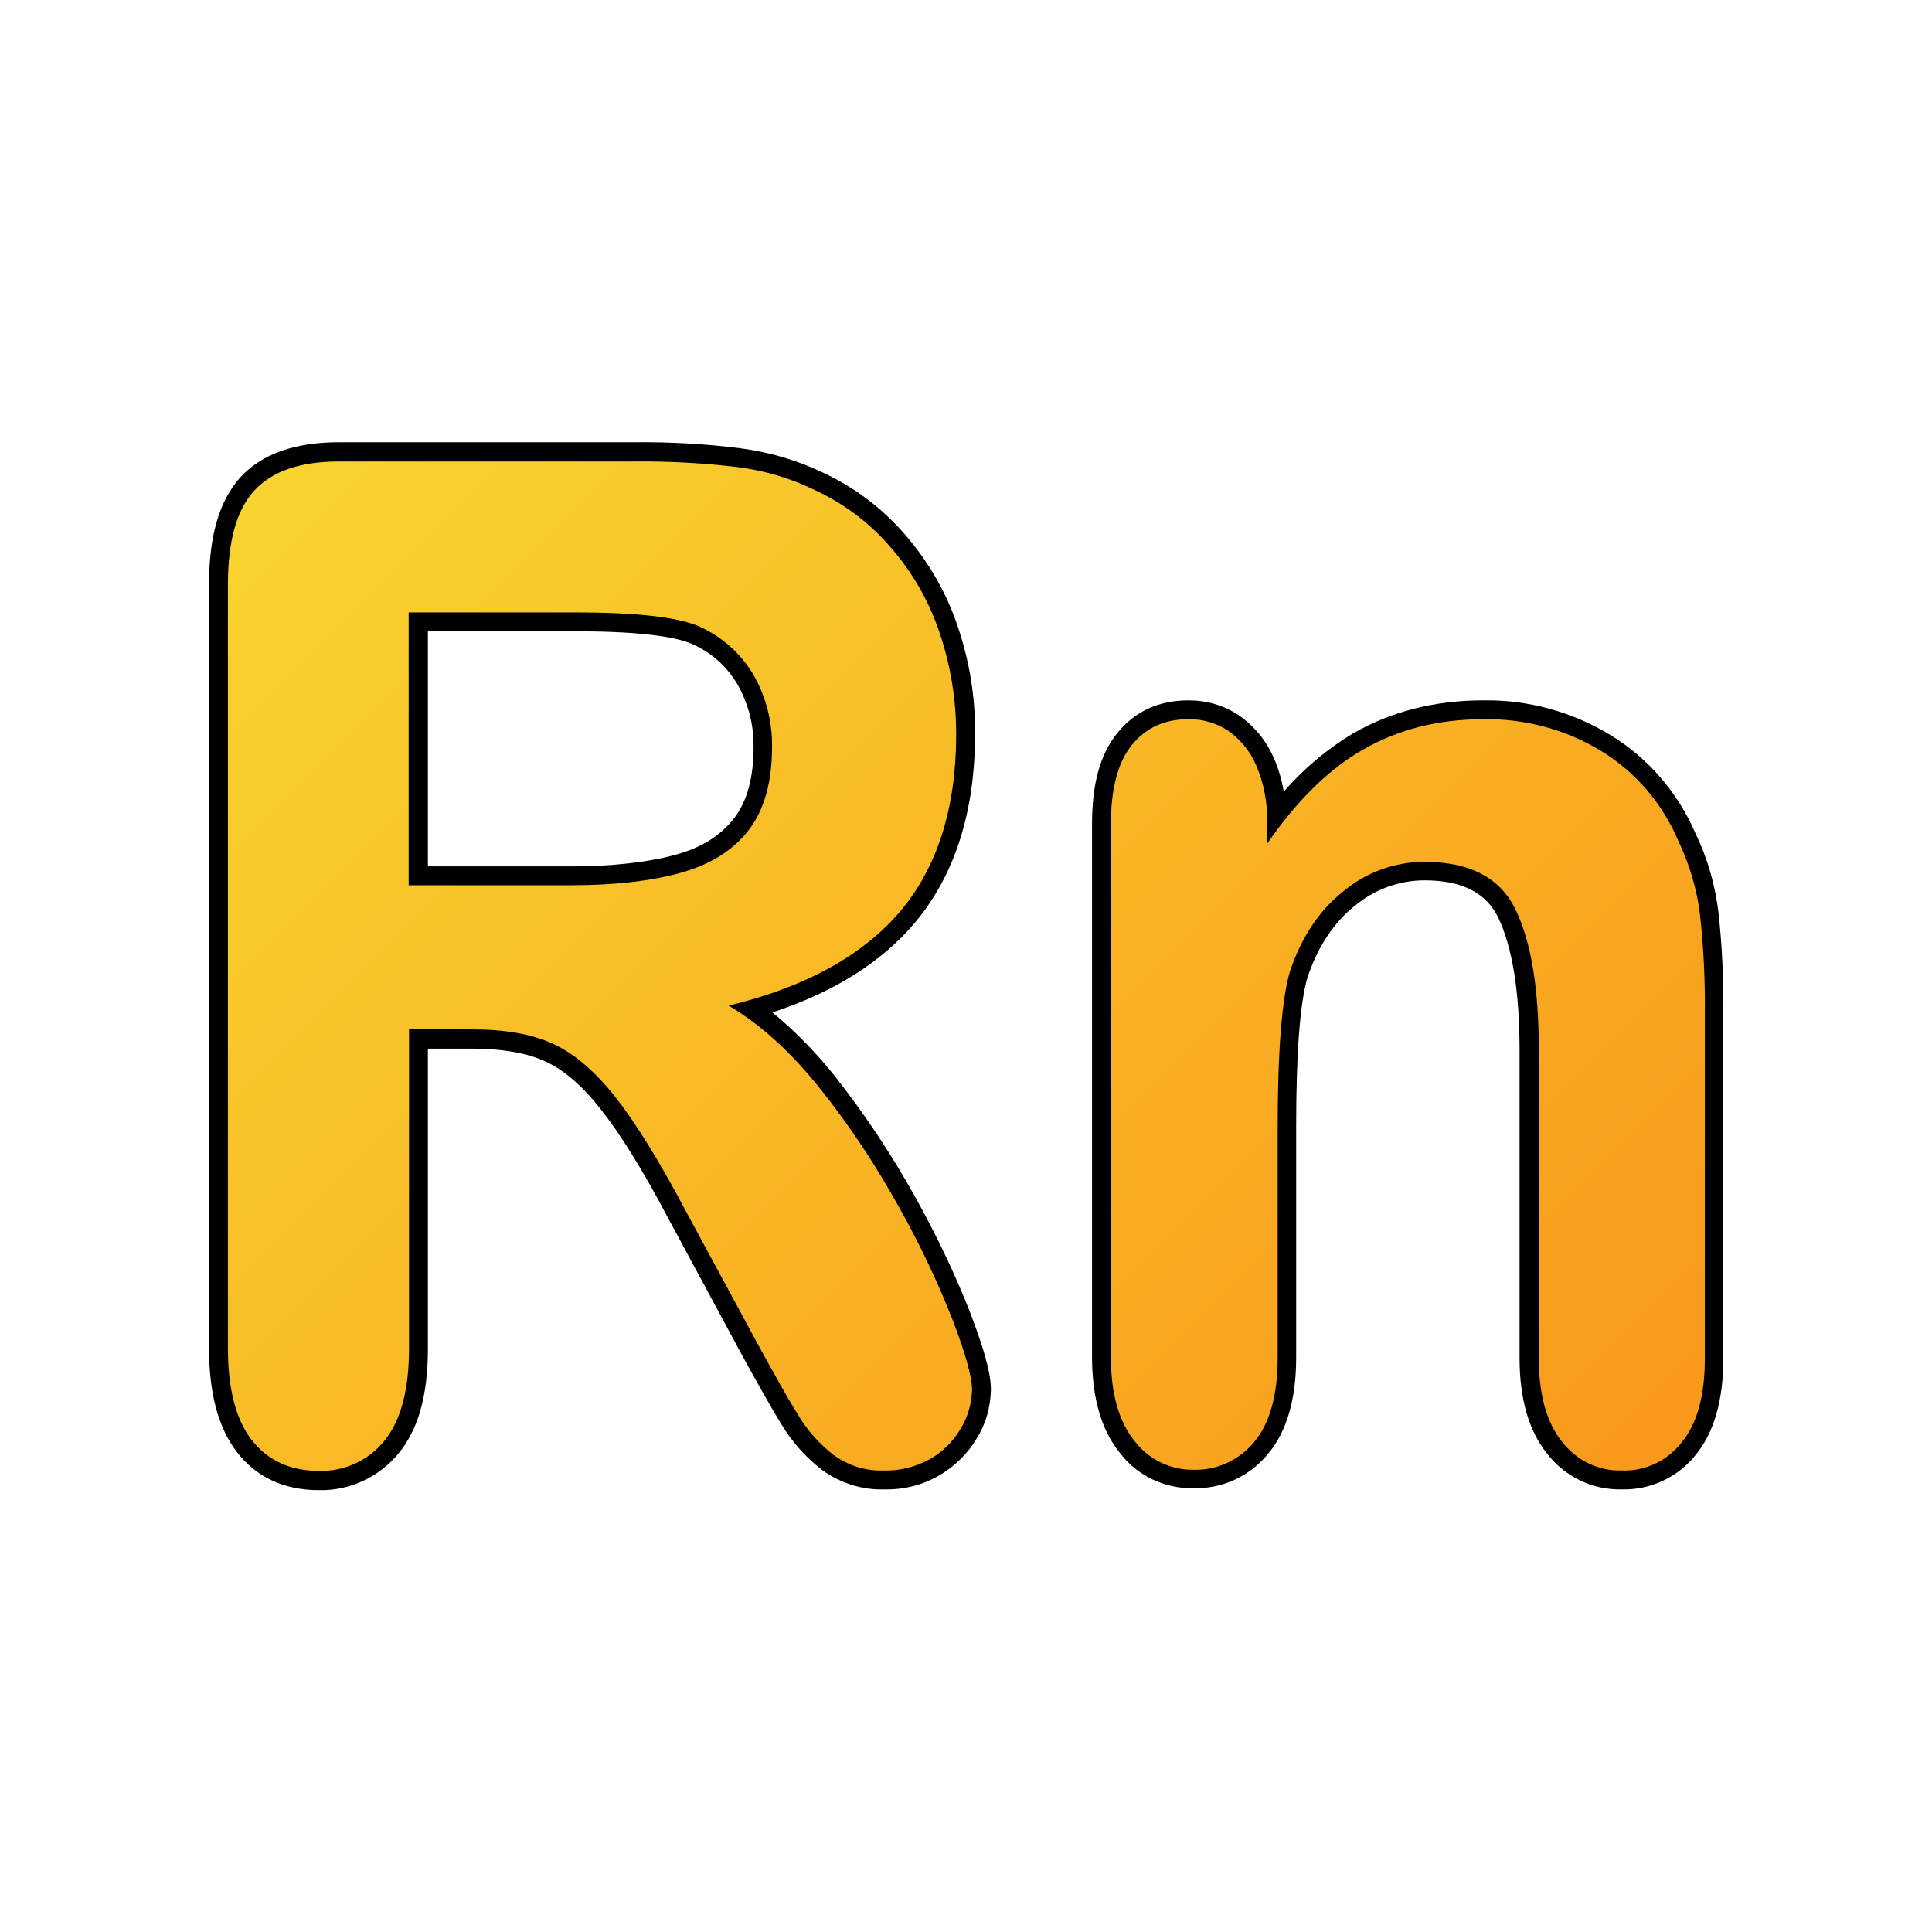
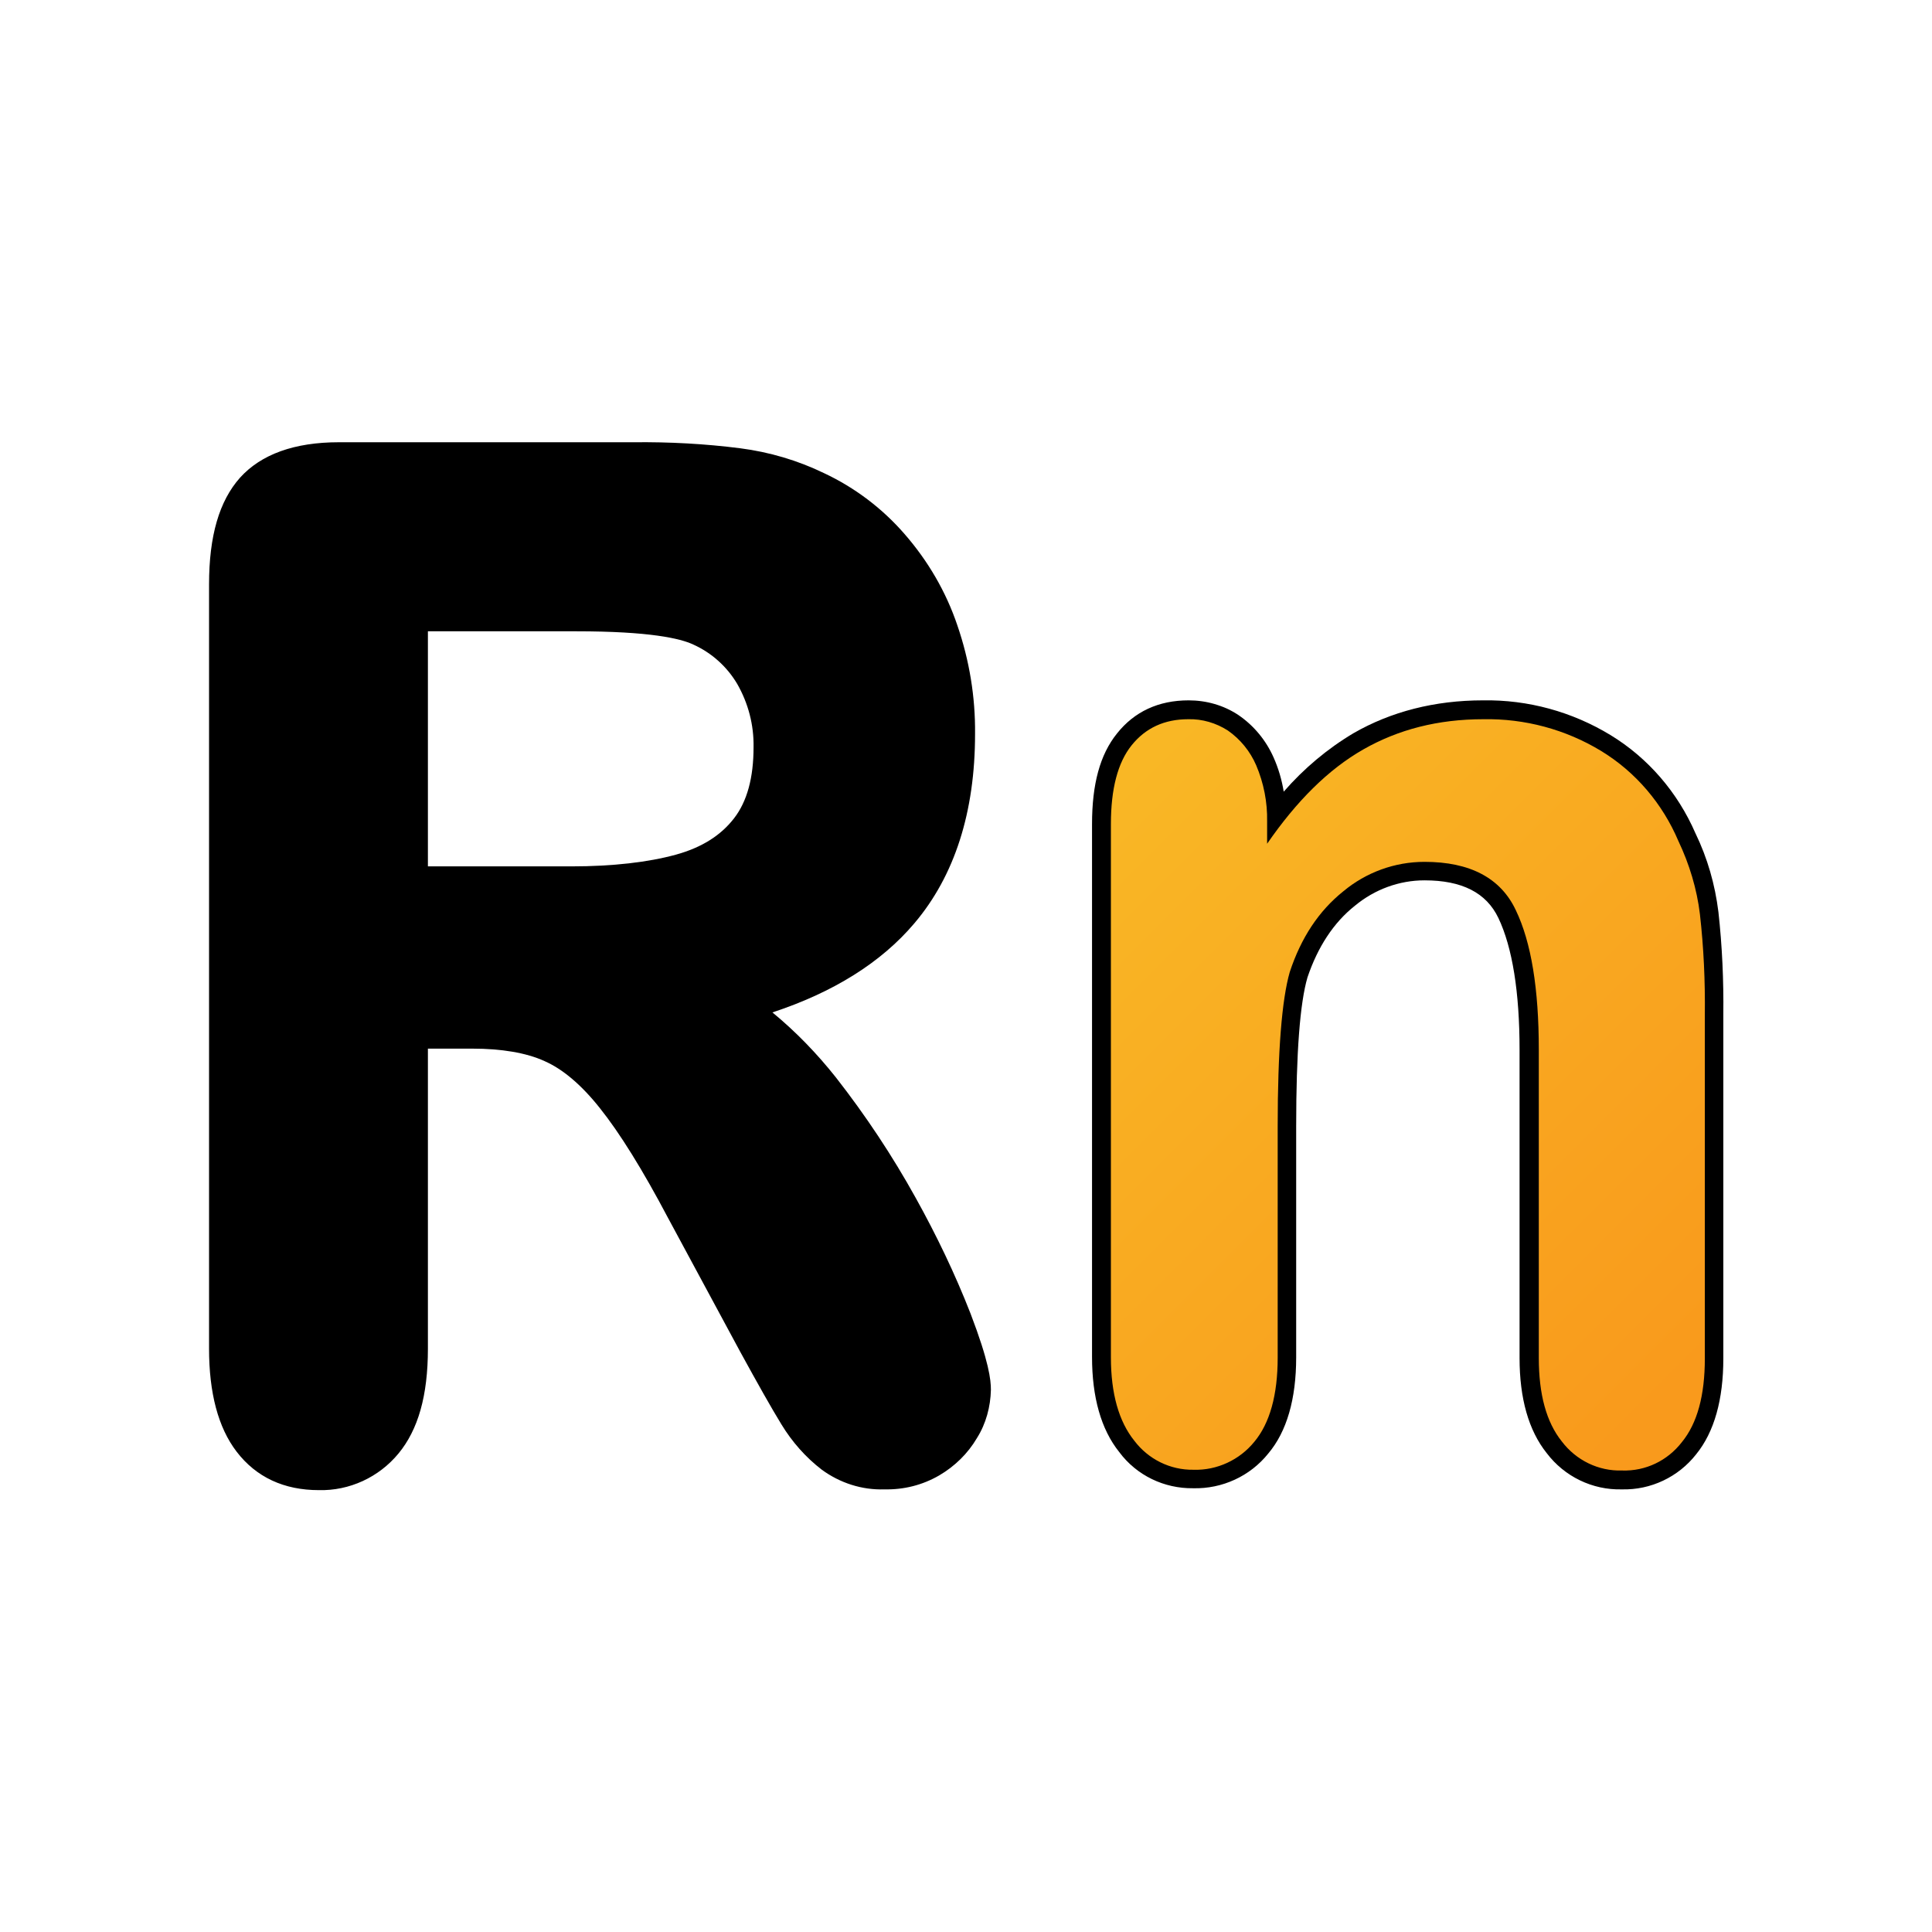
<svg xmlns="http://www.w3.org/2000/svg" xmlns:xlink="http://www.w3.org/1999/xlink" id="Layer_1" enable-background="new 0 0 512 512" viewBox="0 0 512 512">
  <linearGradient id="lg1">
    <stop offset="0" stop-color="#f8da30" />
    <stop offset="1" stop-color="#f99a1c" />
  </linearGradient>
  <linearGradient id="SVGID_1_" gradientTransform="matrix(1 0 0 -1 0 514.58)" gradientUnits="userSpaceOnUse" x1="11.077" x2="349.837" xlink:href="#lg1" y1="391.532" y2="52.772" />
  <linearGradient id="SVGID_00000018230056389183647540000003233841099668080267_" gradientTransform="matrix(1 0 0 -1 0 514.58)" gradientUnits="userSpaceOnUse" x1="103.402" x2="442.162" xlink:href="#lg1" y1="483.857" y2="145.097" />
  <g id="Layer_2_00000180341714974661064080000002034882585735239359_">
    <g id="Layer_2_copy_9">
      <g id="Radon">
        <path d="m234.4 394.7c-6 .2-11.8-1.7-16.6-5.2-4.3-3.3-7.9-7.4-10.7-12-2.7-4.4-6.3-10.8-10.9-19.2l-19.2-35.6c-6.7-12.7-12.8-22.5-18-29-4.9-6.2-9.9-10.4-14.7-12.5-4.8-2.2-11.4-3.3-19.1-3.3h-11.8v79.5c0 12.5-2.6 21.5-7.8 27.8s-13 9.9-21.1 9.7c-9.2 0-16.6-3.4-21.8-10.2-4.9-6.4-7.3-15.6-7.3-27.3v-202.5c0-12.9 2.7-22.1 8.2-28.3 5.6-6.2 14.4-9.4 26.2-9.4h78.1c9.5-.1 18.9.4 28.3 1.6 7.7 1 15.2 3.2 22.2 6.6 8.1 3.8 15.4 9.3 21.3 16.1 6.2 7.1 11 15.3 14 24.2 3.2 9.3 4.8 19 4.7 28.8 0 20.7-5.4 37.6-16.1 50.2-8.8 10.4-21.5 18.3-37.6 23.6 6.2 5.1 11.8 10.9 16.8 17.2 7.9 10.1 15 20.8 21.2 32 5.5 9.9 10.4 20.1 14.5 30.6 4.9 12.8 5.4 17.6 5.4 20.2-.1 4.5-1.3 9-3.7 12.8-2.4 4.1-5.9 7.5-10 9.9-4.5 2.6-9.4 3.8-14.5 3.7zm-83-165.1c11 0 20.4-1.1 27.7-3.1 6.9-1.9 11.9-5.1 15.4-9.6s5.2-10.8 5.2-18.9c.1-5.9-1.4-11.6-4.3-16.7-2.7-4.6-6.8-8.3-11.7-10.5-3.4-1.6-11.5-3.5-31-3.5h-39.3v62.3z" />
-         <path d="m125.2 272.8h-16.8v84.5c0 11.1-2.2 19.3-6.6 24.6-4.2 5.2-10.6 8.1-17.3 7.9-7.6 0-13.6-2.8-17.8-8.2s-6.3-13.6-6.3-24.2v-202.5c0-11.5 2.3-19.8 7-24.9s12.1-7.7 22.4-7.7h78.1c9.2-.1 18.5.4 27.6 1.5 7.2.9 14.2 3 20.7 6.2 7.5 3.5 14.3 8.6 19.7 14.9 5.8 6.6 10.2 14.2 13 22.5 3 8.7 4.5 17.9 4.5 27.2 0 19.6-5 35.3-14.9 47-10 11.7-25.1 20-45.4 24.9 8.5 5 16.6 12.4 24.4 22.2s14.7 20.3 20.8 31.3c5.4 9.6 10.2 19.7 14.2 29.9 3.4 8.9 5.1 15 5.1 18.4-.1 3.6-1.1 7.2-3 10.3-2 3.4-4.8 6.2-8.2 8.1-3.7 2-7.8 3.1-12 3-4.9.2-9.7-1.3-13.6-4.2-3.8-3-7-6.6-9.4-10.7-2.7-4.3-6.2-10.6-10.8-19l-19.2-35.5c-6.9-13-13.1-23-18.5-29.8s-11-11.5-16.6-14-12.6-3.7-21.1-3.7zm27.4-110.5h-44.3v72.3h43c11.5 0 21.2-1.1 29.1-3.3s13.9-6 18-11.3 6.2-12.7 6.2-22c.1-6.8-1.6-13.4-5-19.3-3.3-5.5-8.1-9.8-13.9-12.5-5.5-2.6-16.6-3.9-33.1-3.9z" fill="url(#SVGID_1_)" />
        <path d="m429.8 394.7c-7.8.2-15.2-3.4-19.9-9.6-4.8-6-7.2-14.5-7.2-25.2v-81.7c0-15.3-1.9-27.1-5.6-34.9-3.2-6.7-9.6-10-19.6-10-6.7 0-13.2 2.4-18.4 6.7-5.7 4.5-9.9 11-12.6 19-2 6.8-3 20.1-3 39.4v61.3c0 11.1-2.5 19.7-7.4 25.5-4.8 6-12.2 9.4-19.9 9.2-7.7.1-15-3.4-19.6-9.6-4.8-6-7.2-14.5-7.2-25.2v-141.2c0-10.6 2.1-18.4 6.6-24 4.6-5.8 11-8.8 19-8.8 4.7 0 9.3 1.3 13.2 3.9 4.1 2.8 7.3 6.7 9.3 11.2 1.3 2.9 2.2 6 2.7 9.1 5.3-6.1 11.6-11.4 18.5-15.5 9.9-5.7 21.5-8.7 34.3-8.7 11.9-.2 23.6 3 33.8 9.2 10 6.1 17.8 15.2 22.5 26 3.2 6.6 5.2 13.6 6.1 20.9 1 9 1.4 18.1 1.3 27.2v91.1c0 10.9-2.4 19.5-7.2 25.4-4.7 6-12 9.5-19.7 9.3z" />
        <path d="m335.8 217.7v5.9c7.8-11.3 16.2-19.7 25.5-25s19.8-8 31.8-8c11-.2 21.8 2.7 31.2 8.4 9.2 5.6 16.3 14 20.5 23.9 2.9 6.1 4.9 12.7 5.7 19.4 1 8.8 1.4 17.7 1.3 26.6v91.1c0 9.8-2 17.2-6.1 22.2-3.8 4.9-9.6 7.7-15.8 7.5-6.3.2-12.2-2.7-16-7.7-4.1-5.1-6.1-12.5-6.1-22.1v-81.7c0-16.1-2-28.5-6.1-37-4-8.5-12.1-12.8-24.2-12.8-7.9 0-15.5 2.8-21.5 7.8-6.5 5.2-11.2 12.3-14.2 21.4-2.1 7.3-3.2 21-3.2 40.9v61.3c0 9.9-2.1 17.4-6.2 22.3-3.9 4.8-9.9 7.6-16.1 7.4-6.2.1-12-2.8-15.7-7.7-4.1-5.1-6.2-12.5-6.2-22.1v-141.3c0-9.3 1.8-16.3 5.5-20.9s8.7-6.9 15-6.9c3.7-.1 7.4 1 10.5 3 3.3 2.3 5.9 5.5 7.5 9.2 2 4.7 3 9.8 2.9 14.9z" fill="url(#SVGID_00000018230056389183647540000003233841099668080267_)" />
      </g>
    </g>
  </g>
</svg>